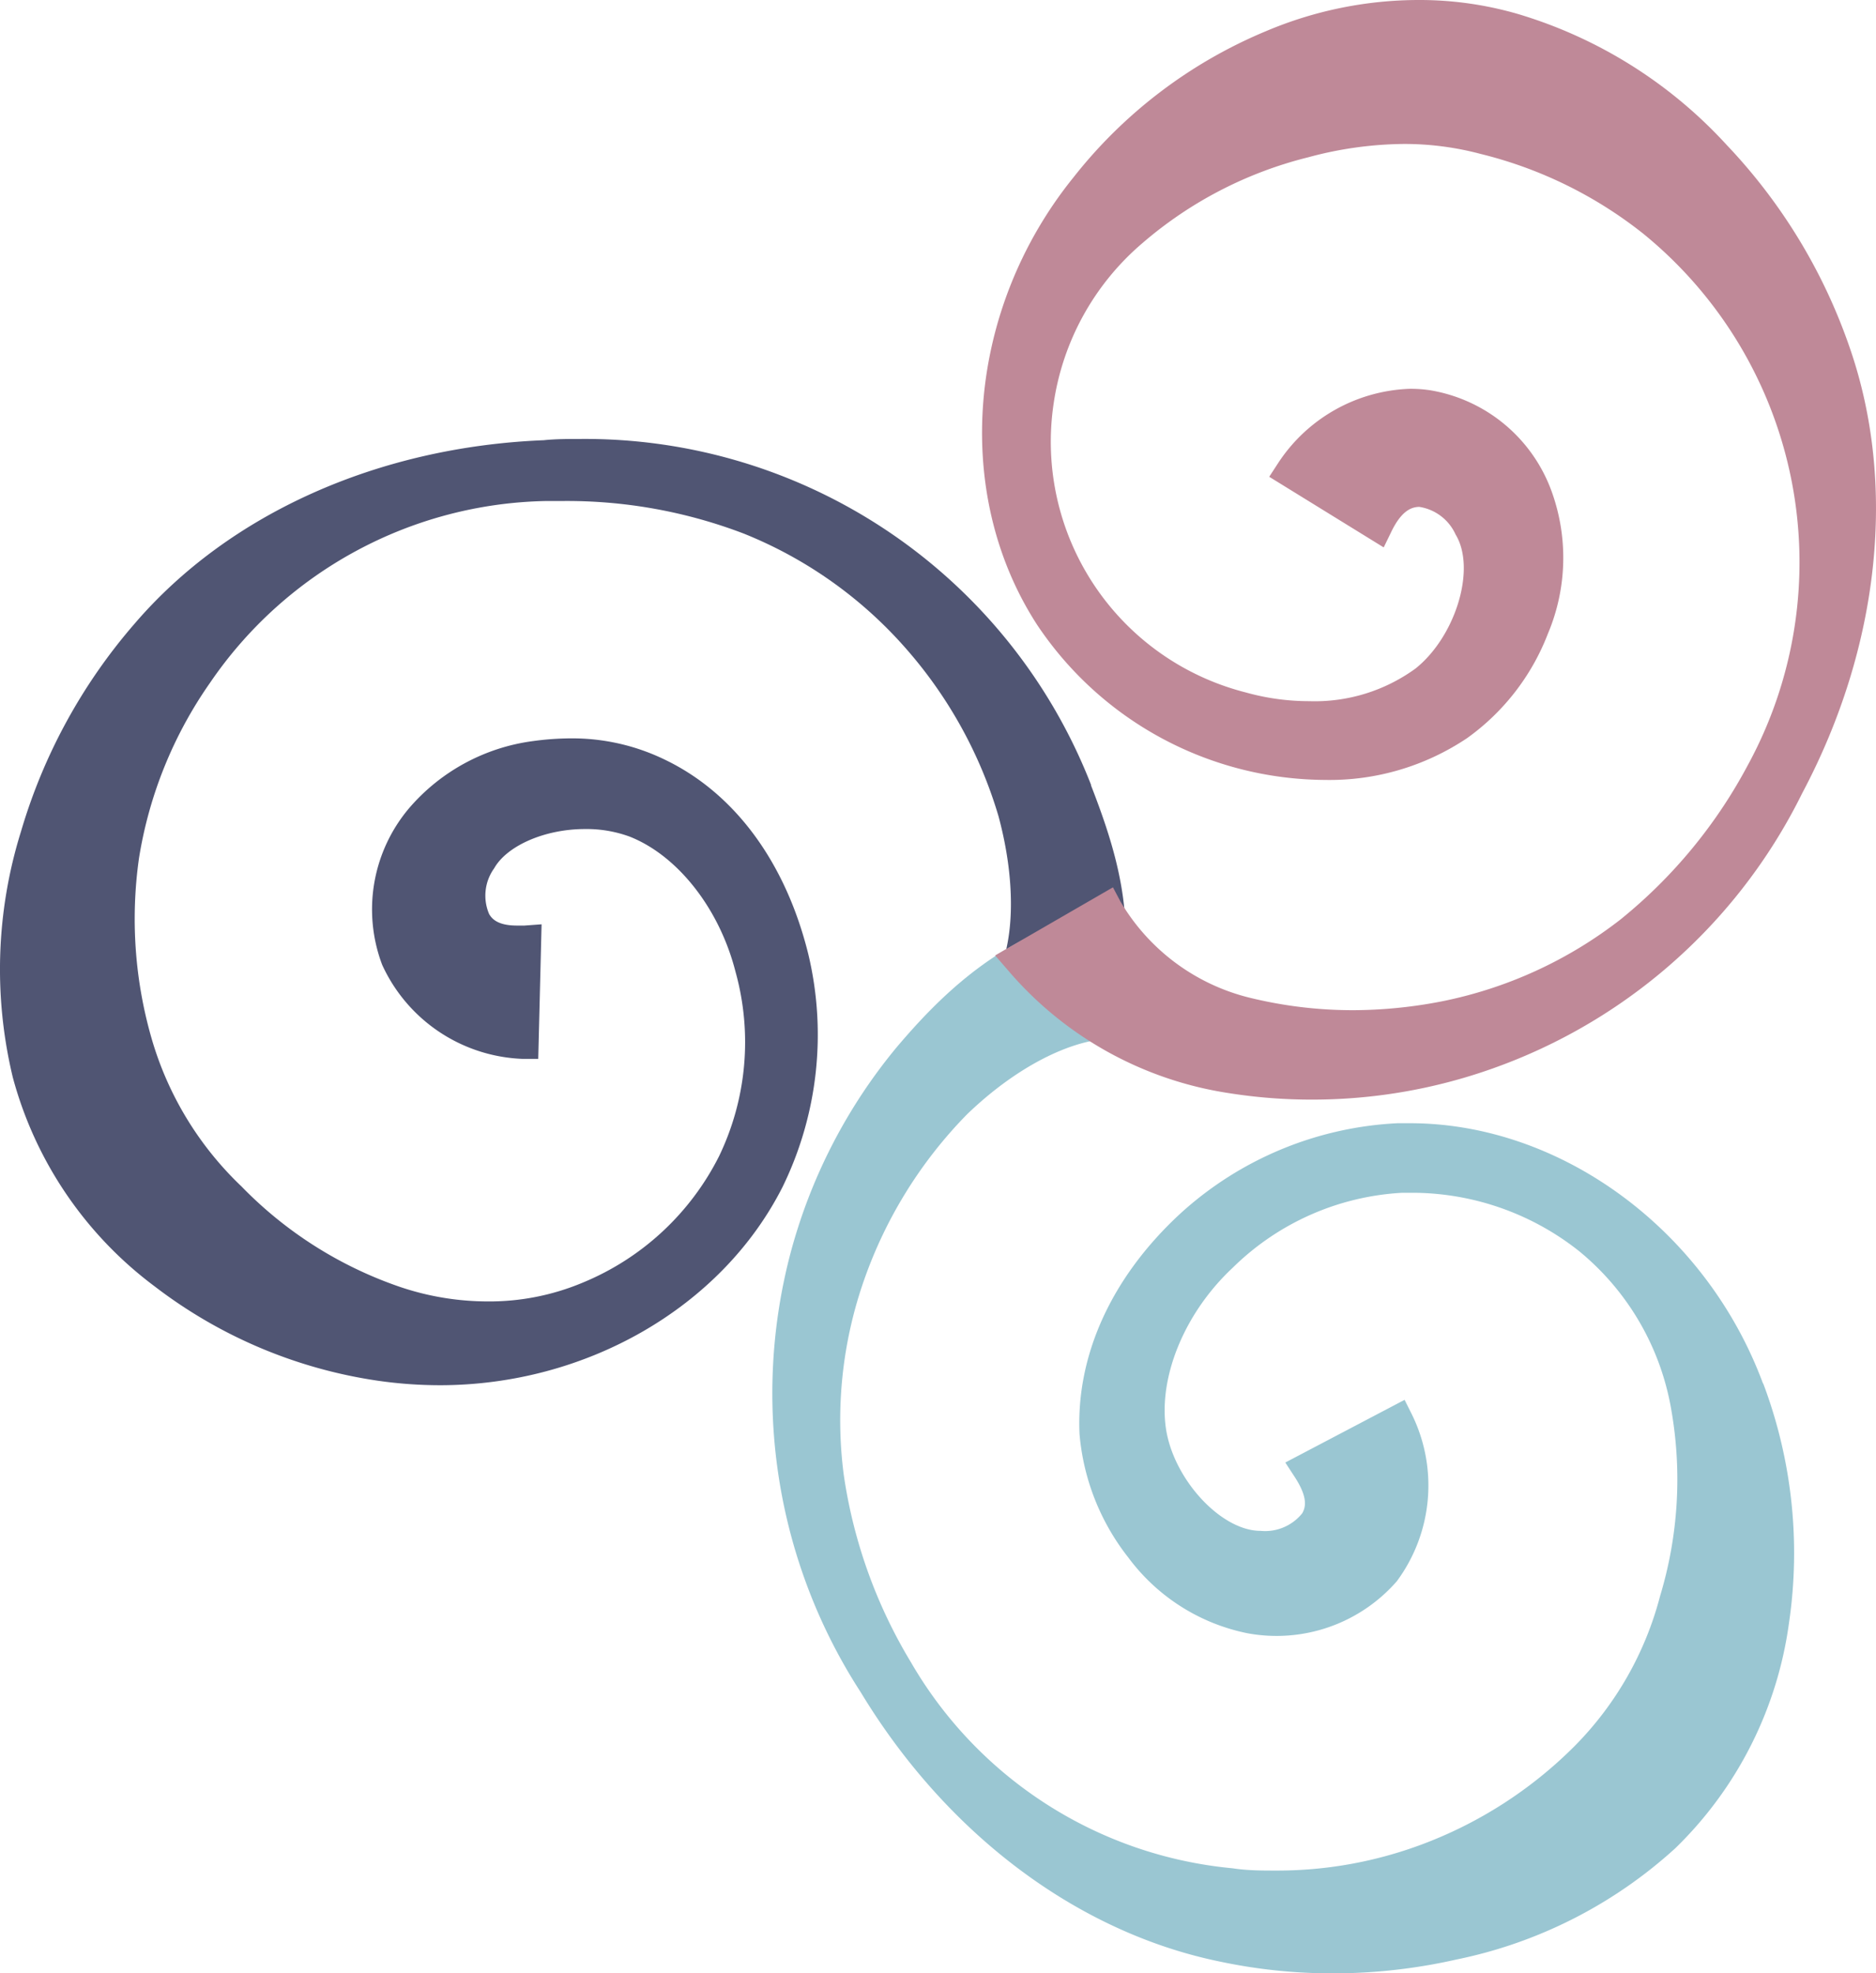
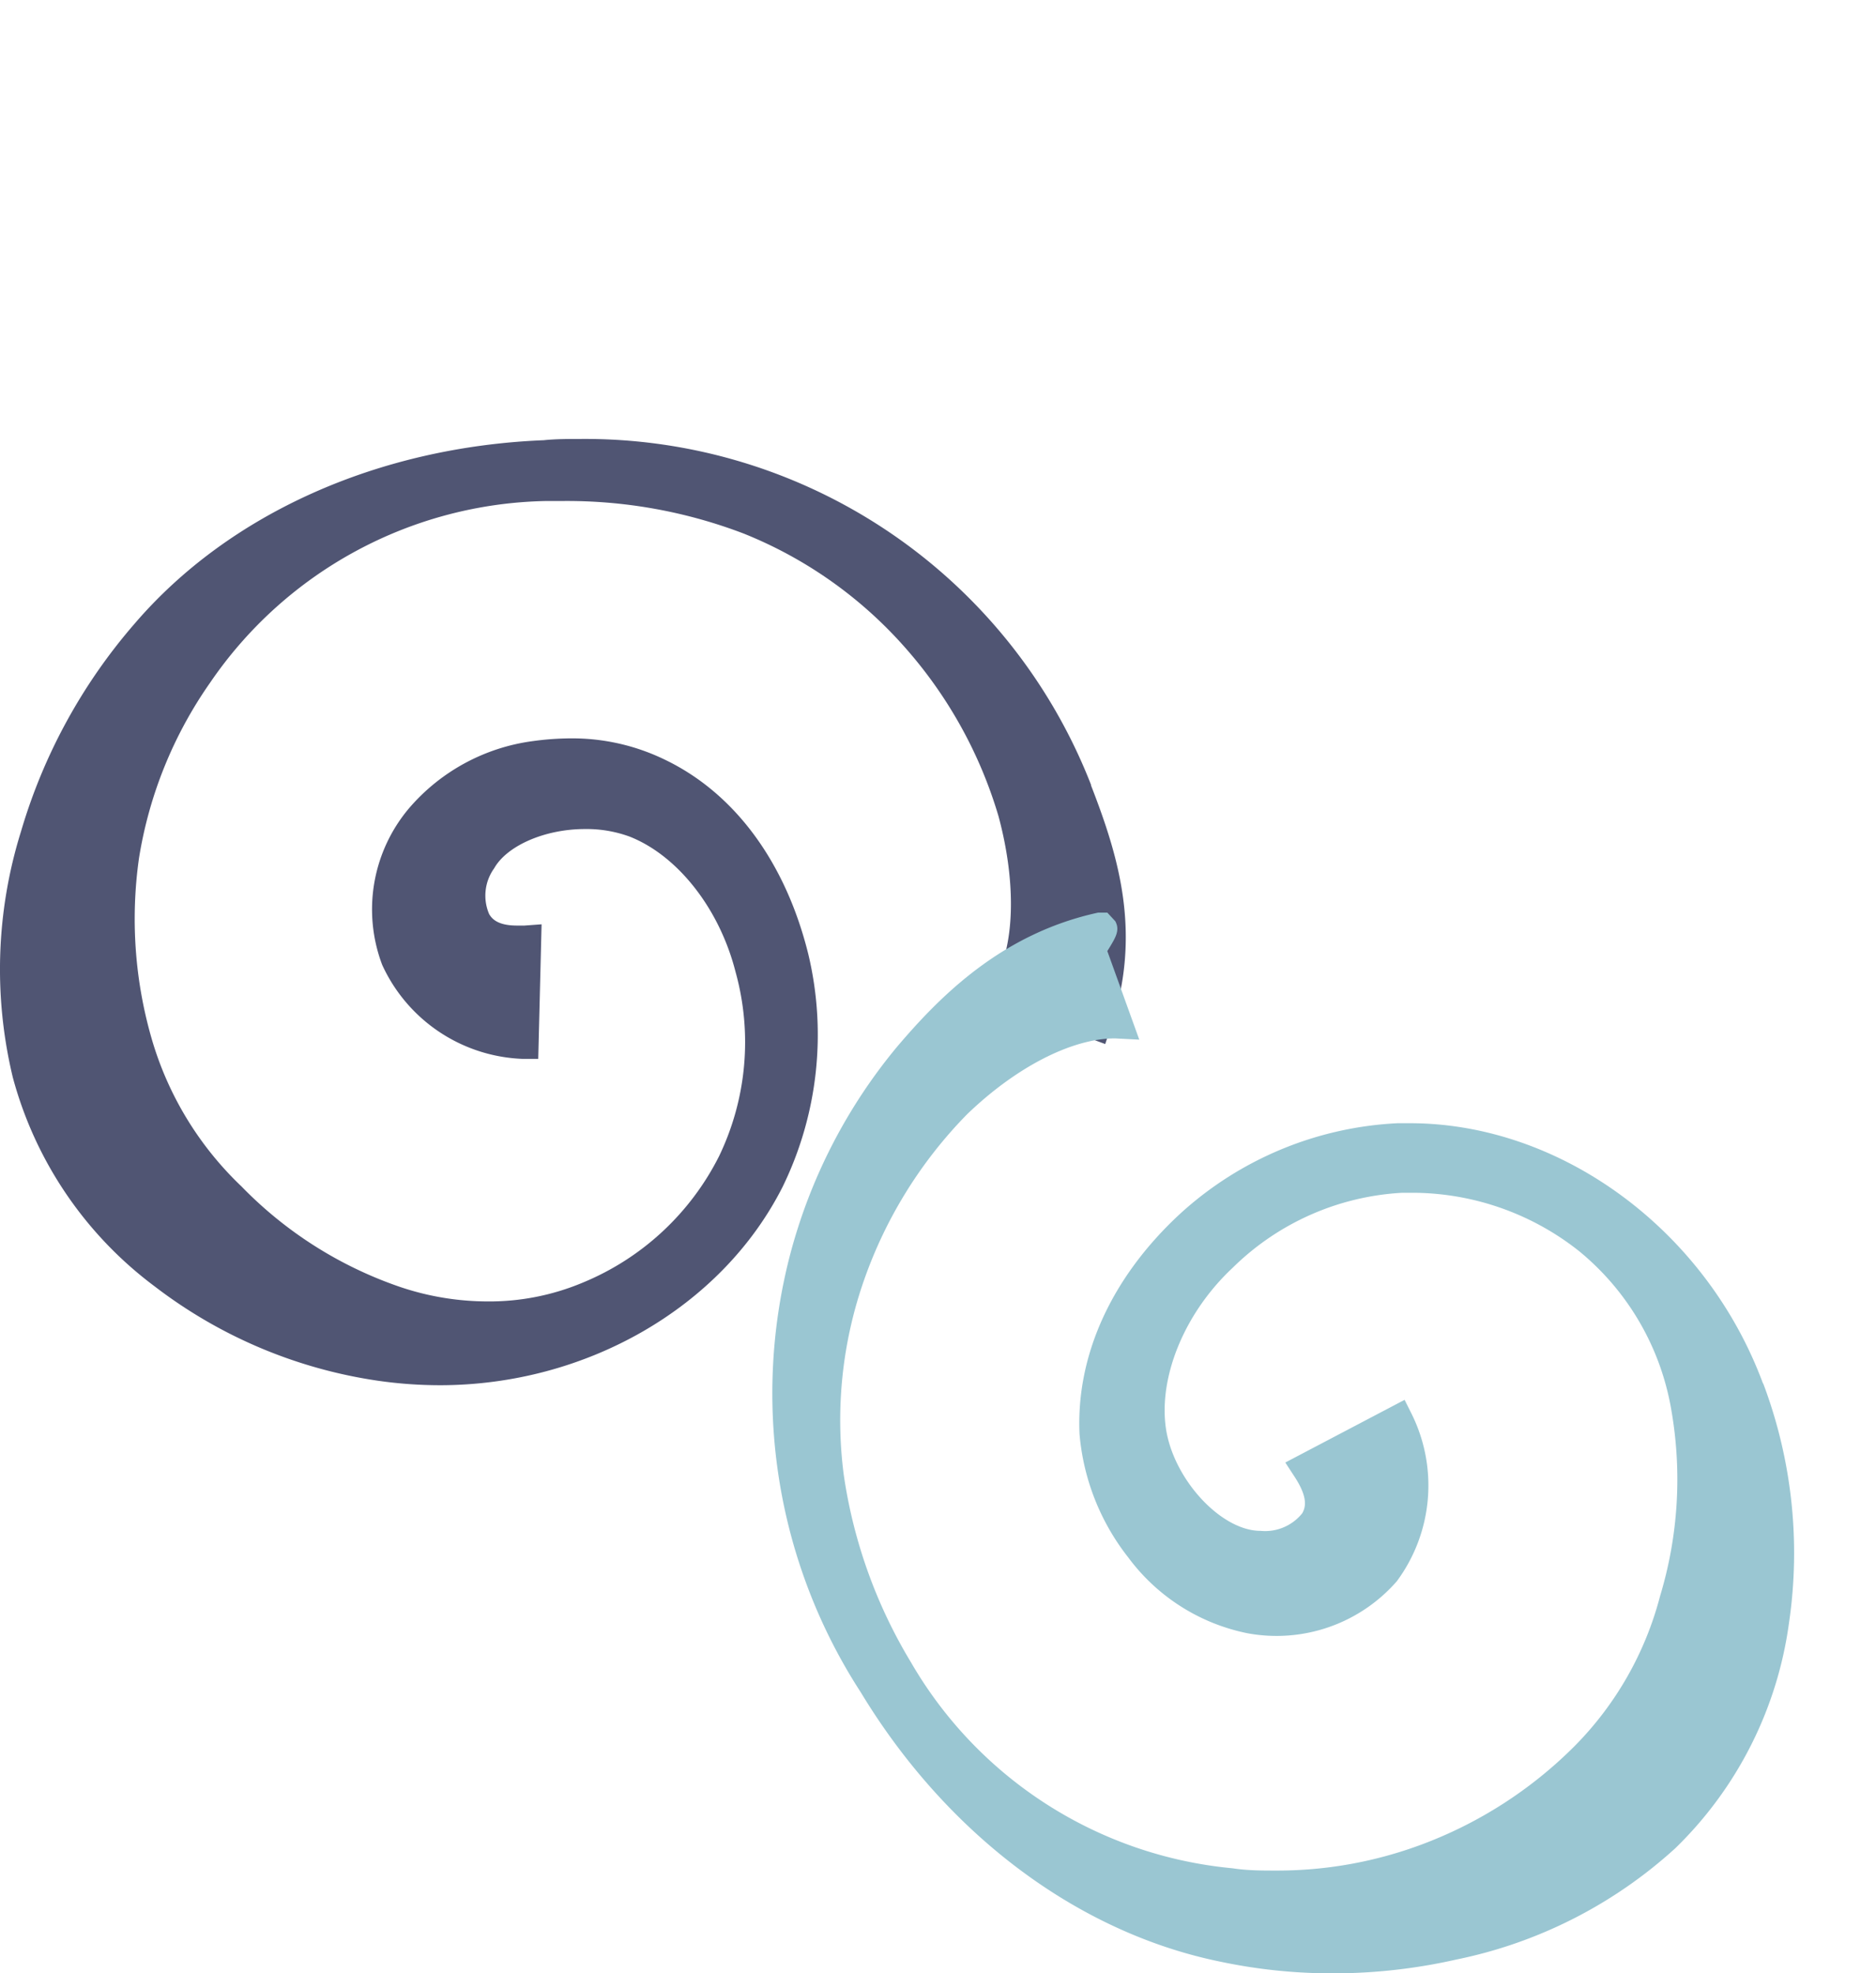
<svg xmlns="http://www.w3.org/2000/svg" xmlns:ns1="http://sodipodi.sourceforge.net/DTD/sodipodi-0.dtd" xmlns:ns2="http://www.inkscape.org/namespaces/inkscape" viewBox="0 0 89.799 94.45" version="1.1" id="svg29" ns1:docname="logo-favicon.svg" ns2:export-filename="logo.png" ns2:export-xdpi="96" ns2:export-ydpi="96" width="89.799" height="94.45" ns2:version="1.3.2 (091e20ef0f, 2023-11-25)">
  <ns1:namedview id="namedview29" pagecolor="#ffffff" bordercolor="#000000" borderopacity="0.25" ns2:showpageshadow="2" ns2:pageopacity="0.0" ns2:pagecheckerboard="0" ns2:deskcolor="#d1d1d1" ns2:zoom="4.0192983" ns2:cx="96.161065" ns2:cy="47.271934" ns2:window-width="1920" ns2:window-height="1048" ns2:window-x="0" ns2:window-y="0" ns2:window-maximized="1" ns2:current-layer="svg29" />
  <defs id="defs1">
    <style id="style1">.cls-1{fill:#505573;}.cls-2{fill:#a4a3a2;}.cls-3{fill:#9ac6d2;}.cls-4{fill:#bf8998;}</style>
  </defs>
  <title id="title1">Asset 1</title>
  <path class="cls-1" d="m 52.224,37.56 a 26,26 0 0 0 -24.45,-16.55 c -0.59,0 -1.18,0 -1.75,0.06 -7.93,0.32 -15.07,3.52 -19.58,8.78 a 26.61,26.61 0 0 0 -5.44,9.95 22.13,22.13 0 0 0 -0.39,11.77 18.45,18.45 0 0 0 6.79,10 23,23 0 0 0 10.65,4.51 20.87,20.87 0 0 0 3,0.22 c 7,0 13.48,-3.72 16.4,-9.48 a 16.59,16.59 0 0 0 1.24,-11.14 c -1.09,-4.42 -3.54,-7.74 -6.91,-9.34 a 10.14,10.14 0 0 0 -4.46,-1 13.65,13.65 0 0 0 -1.81,0.13 9.44,9.44 0 0 0 -5.93,3.21 7.5,7.5 0 0 0 -1.29,7.5 7.71,7.71 0 0 0 6.71,4.5 h 0.76 l 0.16,-6.44 -0.82,0.06 h -0.36 c -0.9,0 -1.19,-0.31 -1.33,-0.55 a 2.24,2.24 0 0 1 0.24,-2.19 c 0.61,-1.08 2.42,-1.88 4.35,-1.88 a 6,6 0 0 1 2.13,0.36 c 2.31,0.91 4.3,3.45 5.07,6.46 a 12.58,12.58 0 0 1 -0.78,8.83 12.73,12.73 0 0 1 -6.53,6.06 11.55,11.55 0 0 1 -4.55,0.9 13.16,13.16 0 0 1 -4.27,-0.72 19.28,19.28 0 0 1 -7.51,-4.78 15.85,15.85 0 0 1 -4.3,-7.06 20.65,20.65 0 0 1 -0.61,-8.66 20.19,20.19 0 0 1 3.4,-8.39 19.91,19.91 0 0 1 16.08,-8.7 h 0.76 a 23.7,23.7 0 0 1 8.71,1.56 20.43,20.43 0 0 1 7.69,5.42 21.3,21.3 0 0 1 4.5,8.1 c 0.88,3.26 0.78,6.32 -0.26,8 l -0.48,0.77 5.85,2.14 0.24,-0.72 c 1.55,-4.55 0.4,-8.26 -0.92,-11.66" id="path27" />
  <path class="cls-3" d="m 84.394,66.23 c -2.71,-7.34 -9.66,-12.47 -16.91,-12.47 h -0.58 a 16.63,16.63 0 0 0 -10.4,4.32 c -3.34,3.08 -5,6.84 -4.83,10.56 a 11.08,11.08 0 0 0 2.33,5.9 9.42,9.42 0 0 0 5.7,3.63 7.64,7.64 0 0 0 7.16,-2.49 7.71,7.71 0 0 0 0.71,-8 l -0.34,-0.68 -5.71,3 0.45,0.69 c 0.65,1 0.52,1.46 0.36,1.74 a 2.28,2.28 0 0 1 -2,0.84 v 0 c -1.9,0 -4.19,-2.5 -4.53,-4.94 -0.34,-2.44 0.89,-5.49 3.2,-7.65 a 12.53,12.53 0 0 1 8.11,-3.59 c 0.2,0 0.41,0 0.62,0 a 12.88,12.88 0 0 1 7.85,2.79 12.53,12.53 0 0 1 4.42,7.62 19.28,19.28 0 0 1 -0.54,8.89 15.9,15.9 0 0 1 -4.09,7.18 20.42,20.42 0 0 1 -7.37,4.73 19.76,19.76 0 0 1 -6.91,1.23 c -0.69,0 -1.39,0 -2.1,-0.11 a 19.93,19.93 0 0 1 -15.39,-9.86 24,24 0 0 1 -3.22,-9 20.27,20.27 0 0 1 1,-9.36 21.43,21.43 0 0 1 4.9,-7.86 c 2.32,-2.24 5,-3.64 7.09,-3.64 l 1.16,0.06 -1.53,-4.24 0.1,-0.16 c 0.31,-0.51 0.51,-0.85 0.28,-1.27 l -0.38,-0.41 h -0.44 c -4.61,1 -7.57,4 -9.64,6.44 a 25.87,25.87 0 0 0 -5.09,9.88 26.3,26.3 0 0 0 3.37,21 c 4.11,6.79 10.37,11.48 17.16,12.88 a 25.94,25.94 0 0 0 5.43,0.57 26.77,26.77 0 0 0 5.91,-0.66 22.12,22.12 0 0 0 10.49,-5.33 18.51,18.51 0 0 0 5.44,-10.78 23,23 0 0 0 -1.24,-11.48" id="path28" />
-   <path class="cls-4" d="m 88.534,16.62 a 26.64,26.64 0 0 0 -5.88,-9.68 22.1,22.1 0 0 0 -9.96,-6.26 16.88,16.88 0 0 0 -4.75,-0.68 18.77,18.77 0 0 0 -7.34,1.49 22.92,22.92 0 0 0 -9.22,7 c -5.1,6.31 -5.82,15.11 -1.75,21.4 a 16.68,16.68 0 0 0 13.8,7.44 11.82,11.82 0 0 0 6.79,-2 11,11 0 0 0 3.87,-5 9.34,9.34 0 0 0 0.2,-6.75 7.49,7.49 0 0 0 -5.83,-4.9 6.2,6.2 0 0 0 -1,-0.07 7.86,7.86 0 0 0 -6.3,3.58 l -0.41,0.63 5.48,3.38 0.36,-0.74 c 0.51,-1.06 1,-1.19 1.34,-1.2 a 2.29,2.29 0 0 1 1.74,1.32 c 1,1.64 0,4.89 -1.92,6.42 a 8.2,8.2 0 0 1 -5.08,1.56 11.28,11.28 0 0 1 -3.05,-0.42 12.38,12.38 0 0 1 -9.19,-13.82 12.46,12.46 0 0 1 4.27,-7.7 19.23,19.23 0 0 1 7.91,-4.09 18,18 0 0 1 4.61,-0.64 14.2,14.2 0 0 1 3.66,0.48 20.29,20.29 0 0 1 7.78,3.82 20.28,20.28 0 0 1 5,25.43 23.92,23.92 0 0 1 -6.11,7.4 20.45,20.45 0 0 1 -8.55,3.91 22.41,22.41 0 0 1 -4.24,0.42 20.73,20.73 0 0 1 -5,-0.61 9.92,9.92 0 0 1 -6.13,-4.59 l -0.36,-0.68 -5.64,3.26 0.59,0.68 a 17.3,17.3 0 0 0 10.6,5.91 25.26,25.26 0 0 0 4,0.31 25.74,25.74 0 0 0 7.1,-1 26.33,26.33 0 0 0 16.34,-13.66 c 3.72,-7 4.55,-14.8 2.27,-21.35" id="path29" />
</svg>